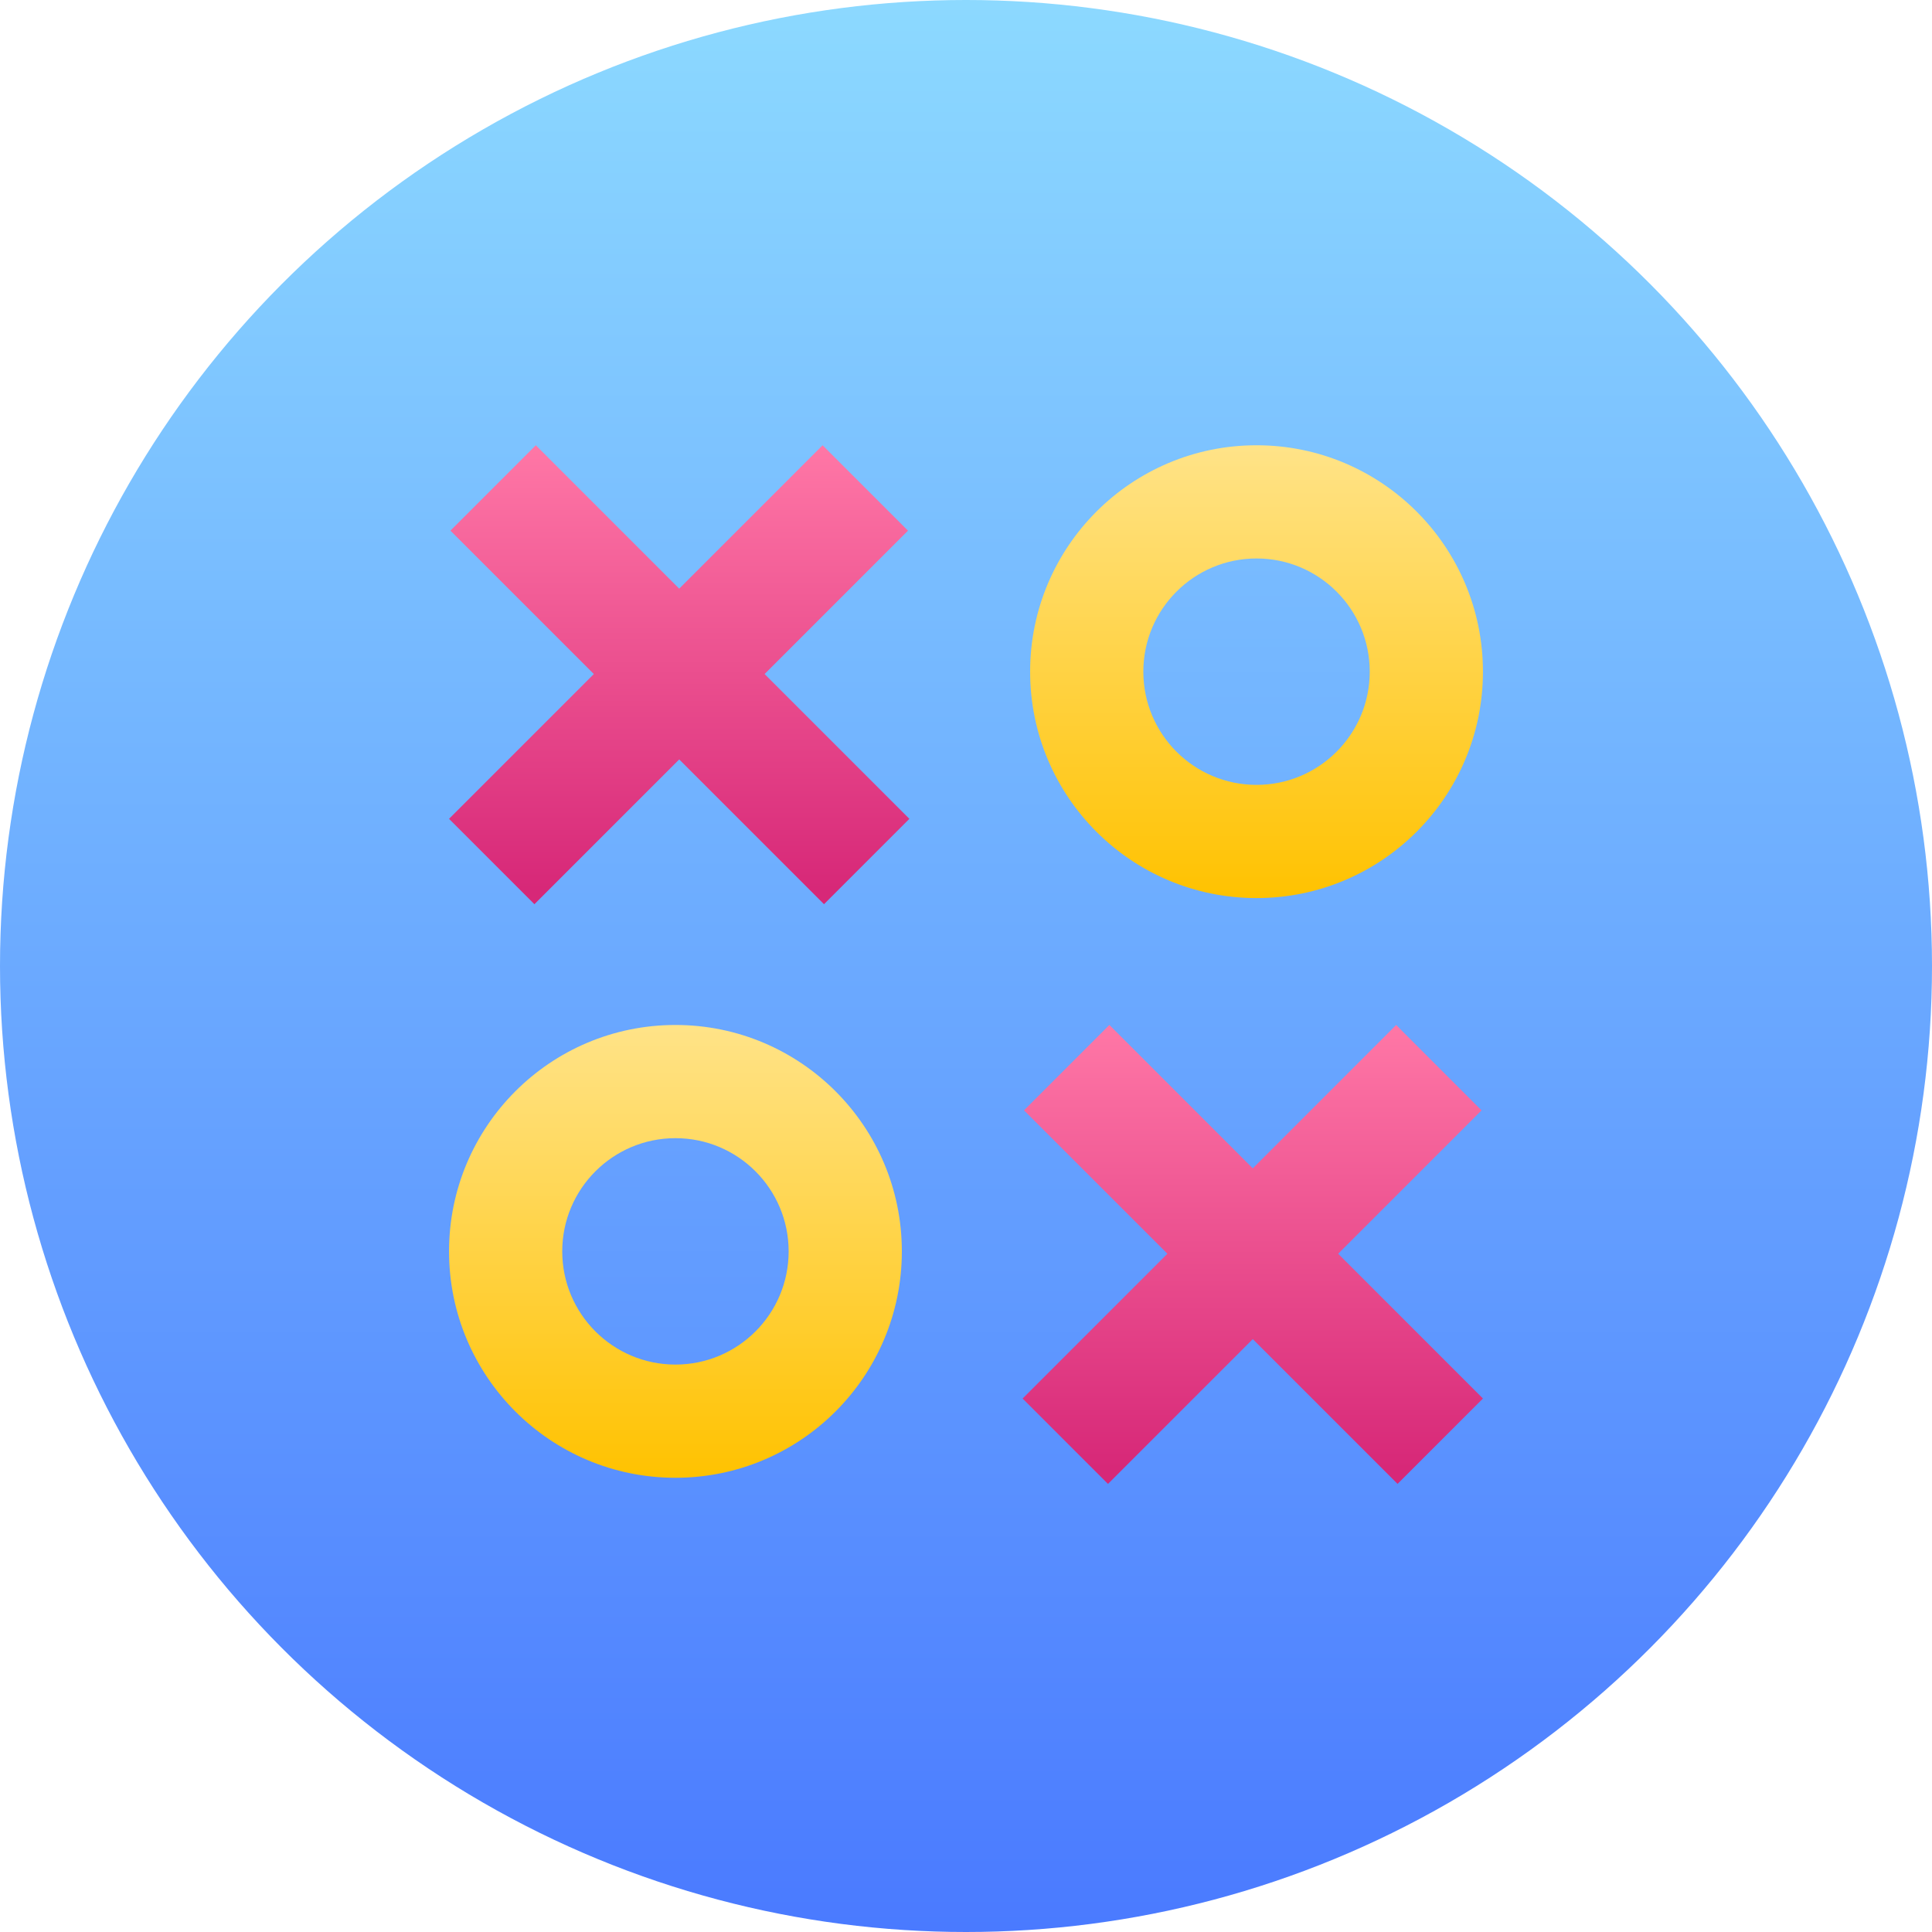
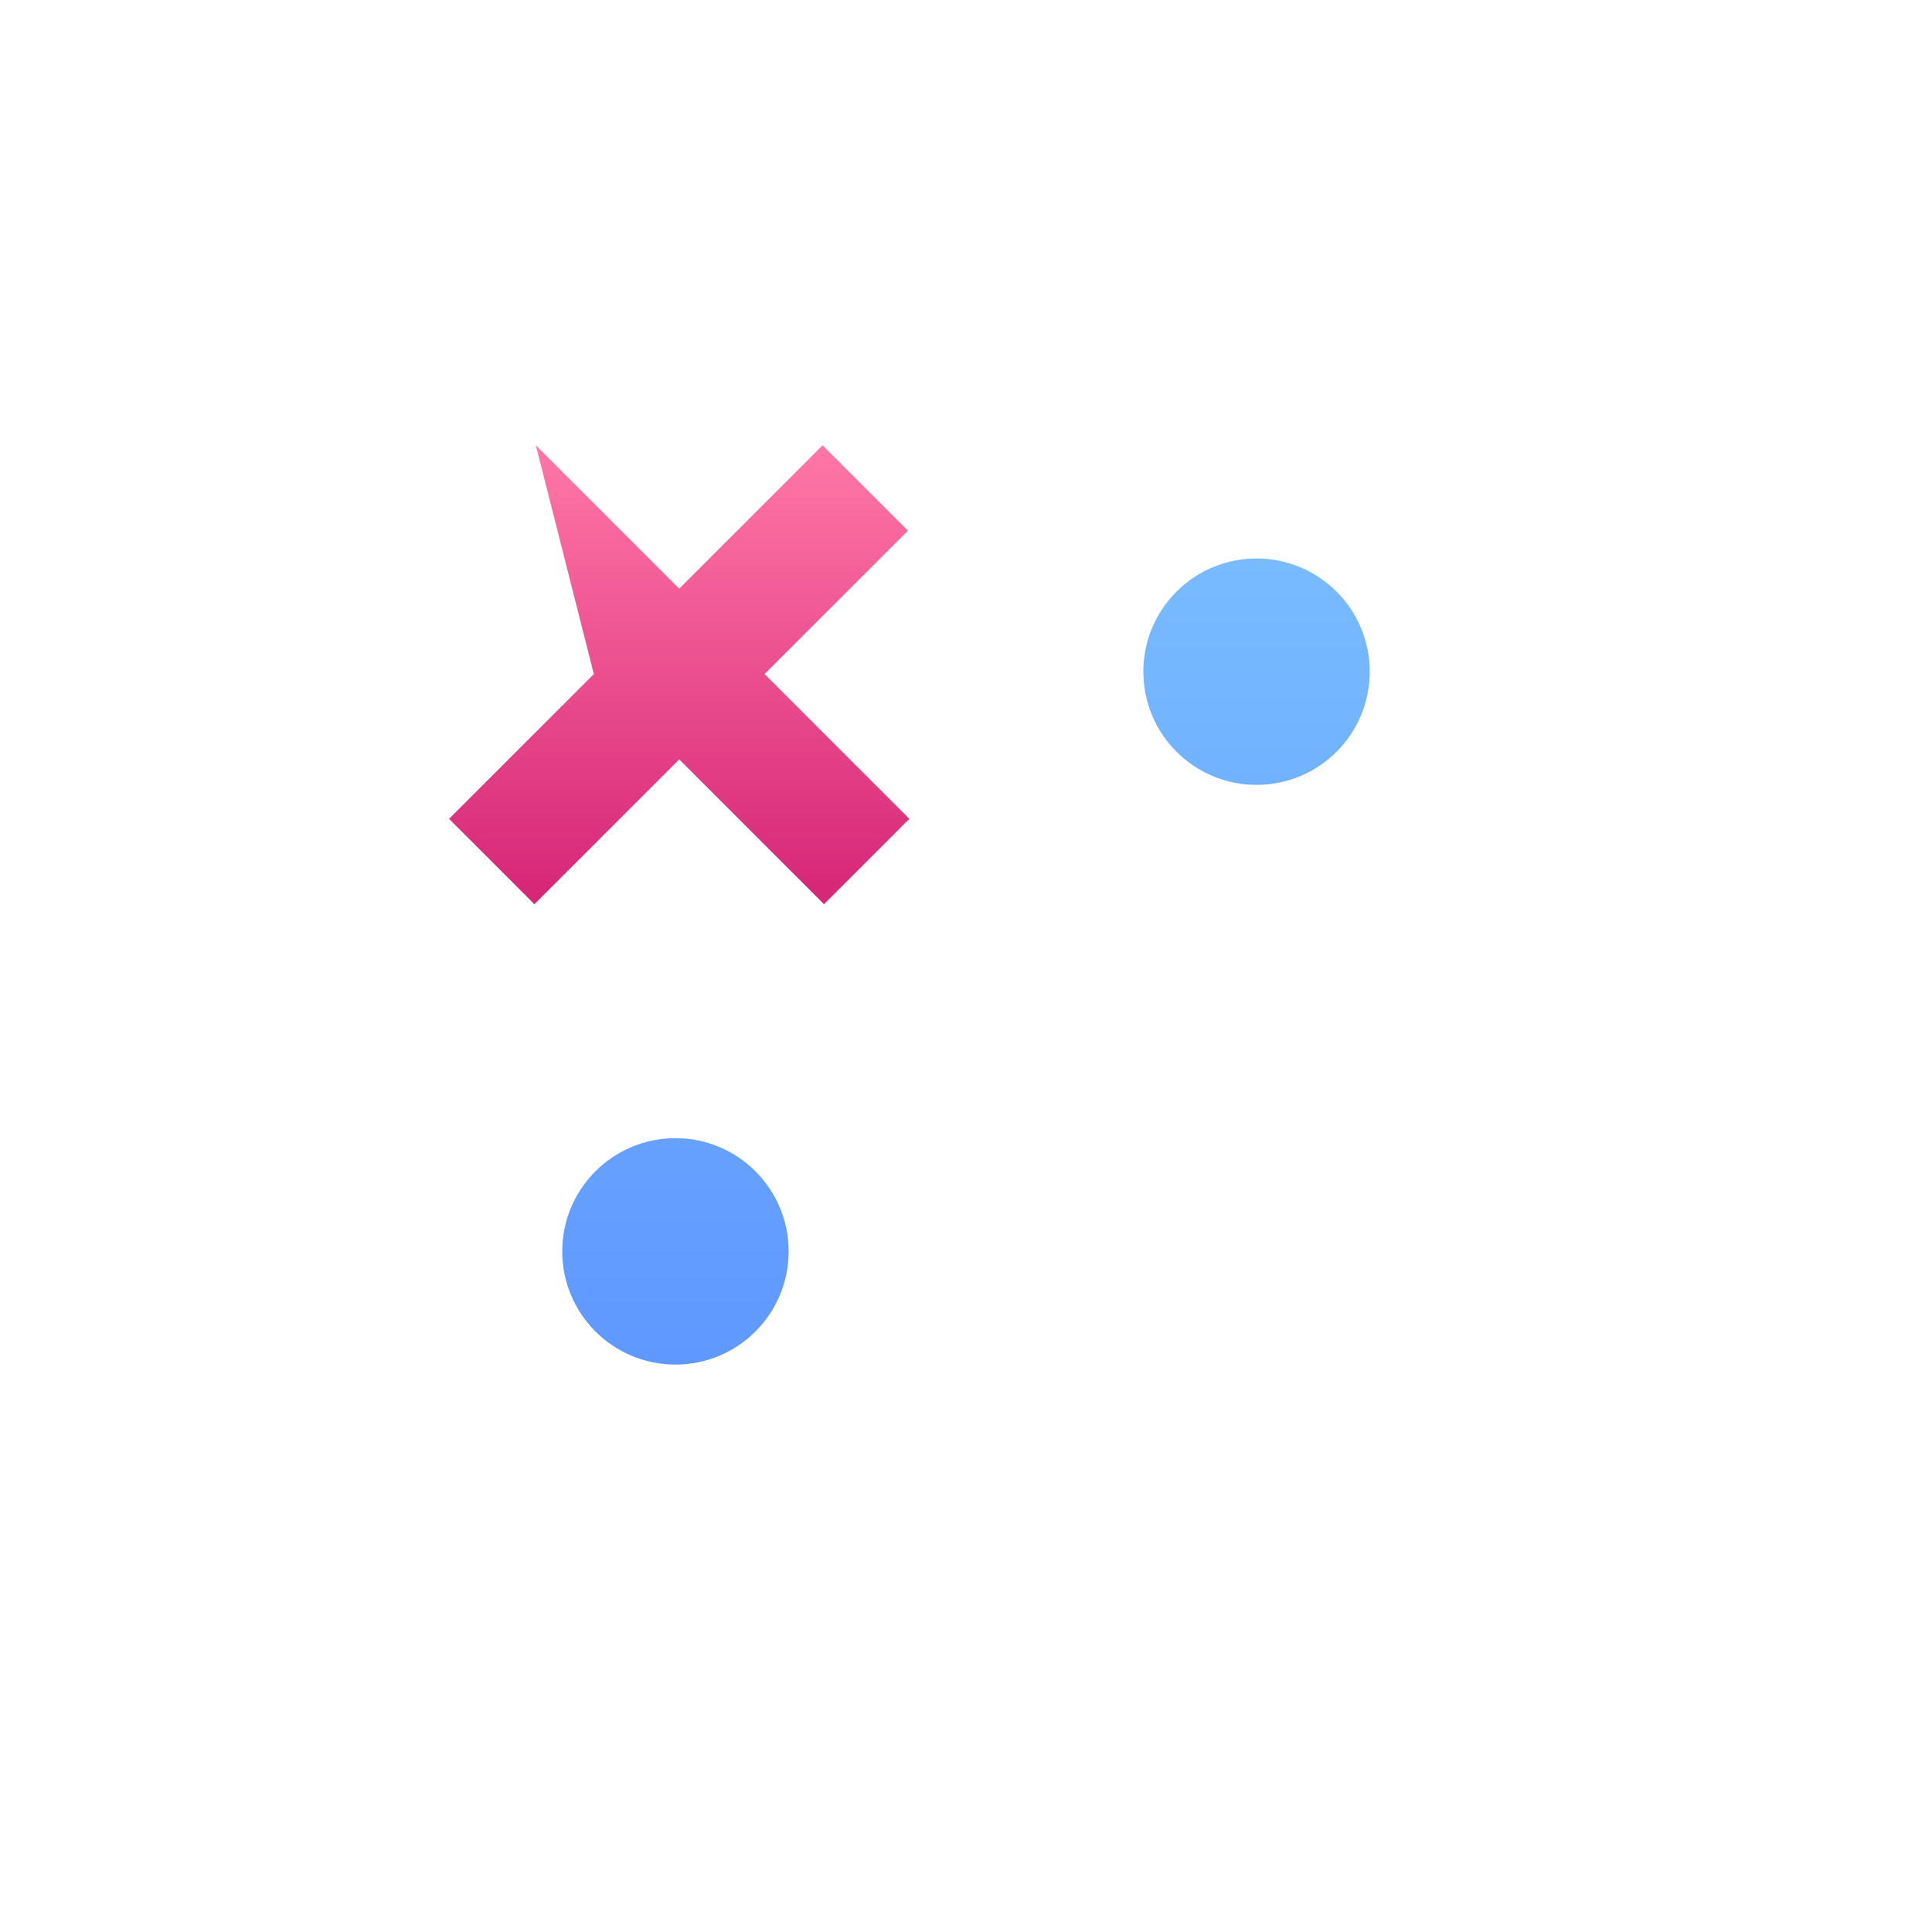
<svg xmlns="http://www.w3.org/2000/svg" width="512" height="512" viewBox="0 0 512 512" fill="none">
-   <circle cx="256" cy="256" r="256" fill="url(#paint0_linear_13101_56419)" />
  <g filter="url(#filter0_di_13101_56419)">
-     <path fill-rule="evenodd" clip-rule="evenodd" d="M180 156L142 118L119.373 140.627L157.373 178.627L119 217L141.627 239.627L180 201.255L218.368 239.622L240.995 216.995L202.627 178.627L240.622 140.632L217.995 118.005L180 156Z" fill="url(#paint1_linear_13101_56419)" />
+     <path fill-rule="evenodd" clip-rule="evenodd" d="M180 156L142 118L157.373 178.627L119 217L141.627 239.627L180 201.255L218.368 239.622L240.995 216.995L202.627 178.627L240.622 140.632L217.995 118.005L180 156Z" fill="url(#paint1_linear_13101_56419)" />
  </g>
  <g filter="url(#filter1_d_13101_56419)">
    <g filter="url(#filter2_i_13101_56419)">
-       <circle cx="332.995" cy="178" r="60" fill="url(#paint2_linear_13101_56419)" />
-     </g>
+       </g>
    <g filter="url(#filter3_d_13101_56419)">
      <circle cx="332.995" cy="178" r="30" fill="url(#paint3_linear_13101_56419)" />
    </g>
  </g>
  <g filter="url(#filter4_d_13101_56419)">
    <g filter="url(#filter5_i_13101_56419)">
-       <circle cx="179" cy="331.627" r="60" fill="url(#paint4_linear_13101_56419)" />
-     </g>
+       </g>
    <g filter="url(#filter6_d_13101_56419)">
      <circle cx="179" cy="331.627" r="30" fill="url(#paint5_linear_13101_56419)" />
    </g>
  </g>
  <g filter="url(#filter7_di_13101_56419)">
-     <path fill-rule="evenodd" clip-rule="evenodd" d="M332 309.627L294 271.627L271.373 294.255L309.373 332.255L271 370.627L293.627 393.255L332 354.882L370.368 393.25L392.995 370.622L354.627 332.255L392.622 294.26L369.995 271.632L332 309.627Z" fill="url(#paint6_linear_13101_56419)" />
-   </g>
+     </g>
  <defs>
    <filter id="filter0_di_13101_56419" x="113" y="112" width="133.995" height="133.627" filterUnits="userSpaceOnUse" color-interpolation-filters="sRGB">
      <feFlood flood-opacity="0" result="BackgroundImageFix" />
      <feColorMatrix in="SourceAlpha" type="matrix" values="0 0 0 0 0 0 0 0 0 0 0 0 0 0 0 0 0 0 127 0" result="hardAlpha" />
      <feOffset />
      <feGaussianBlur stdDeviation="3" />
      <feComposite in2="hardAlpha" operator="out" />
      <feColorMatrix type="matrix" values="0 0 0 0 1 0 0 0 0 0.188 0 0 0 0 0.485 0 0 0 0.5 0" />
      <feBlend mode="normal" in2="BackgroundImageFix" result="effect1_dropShadow_13101_56419" />
      <feBlend mode="normal" in="SourceGraphic" in2="effect1_dropShadow_13101_56419" result="shape" />
      <feColorMatrix in="SourceAlpha" type="matrix" values="0 0 0 0 0 0 0 0 0 0 0 0 0 0 0 0 0 0 127 0" result="hardAlpha" />
      <feOffset />
      <feGaussianBlur stdDeviation="2" />
      <feComposite in2="hardAlpha" operator="arithmetic" k2="-1" k3="1" />
      <feColorMatrix type="matrix" values="0 0 0 0 0 0 0 0 0 0 0 0 0 0 0 0 0 0 0.25 0" />
      <feBlend mode="normal" in2="shape" result="effect2_innerShadow_13101_56419" />
    </filter>
    <filter id="filter1_d_13101_56419" x="266.995" y="112" width="132" height="132" filterUnits="userSpaceOnUse" color-interpolation-filters="sRGB">
      <feFlood flood-opacity="0" result="BackgroundImageFix" />
      <feColorMatrix in="SourceAlpha" type="matrix" values="0 0 0 0 0 0 0 0 0 0 0 0 0 0 0 0 0 0 127 0" result="hardAlpha" />
      <feOffset />
      <feGaussianBlur stdDeviation="3" />
      <feComposite in2="hardAlpha" operator="out" />
      <feColorMatrix type="matrix" values="0 0 0 0 1 0 0 0 0 0.78 0 0 0 0 0.071 0 0 0 0.5 0" />
      <feBlend mode="normal" in2="BackgroundImageFix" result="effect1_dropShadow_13101_56419" />
      <feBlend mode="normal" in="SourceGraphic" in2="effect1_dropShadow_13101_56419" result="shape" />
    </filter>
    <filter id="filter2_i_13101_56419" x="272.995" y="118" width="120" height="120" filterUnits="userSpaceOnUse" color-interpolation-filters="sRGB">
      <feFlood flood-opacity="0" result="BackgroundImageFix" />
      <feBlend mode="normal" in="SourceGraphic" in2="BackgroundImageFix" result="shape" />
      <feColorMatrix in="SourceAlpha" type="matrix" values="0 0 0 0 0 0 0 0 0 0 0 0 0 0 0 0 0 0 127 0" result="hardAlpha" />
      <feOffset />
      <feGaussianBlur stdDeviation="2" />
      <feComposite in2="hardAlpha" operator="arithmetic" k2="-1" k3="1" />
      <feColorMatrix type="matrix" values="0 0 0 0 0 0 0 0 0 0 0 0 0 0 0 0 0 0 0.25 0" />
      <feBlend mode="normal" in2="shape" result="effect1_innerShadow_13101_56419" />
    </filter>
    <filter id="filter3_d_13101_56419" x="298.995" y="144" width="68" height="68" filterUnits="userSpaceOnUse" color-interpolation-filters="sRGB">
      <feFlood flood-opacity="0" result="BackgroundImageFix" />
      <feColorMatrix in="SourceAlpha" type="matrix" values="0 0 0 0 0 0 0 0 0 0 0 0 0 0 0 0 0 0 127 0" result="hardAlpha" />
      <feOffset />
      <feGaussianBlur stdDeviation="2" />
      <feComposite in2="hardAlpha" operator="out" />
      <feColorMatrix type="matrix" values="0 0 0 0 0 0 0 0 0 0 0 0 0 0 0 0 0 0 0.15 0" />
      <feBlend mode="normal" in2="BackgroundImageFix" result="effect1_dropShadow_13101_56419" />
      <feBlend mode="normal" in="SourceGraphic" in2="effect1_dropShadow_13101_56419" result="shape" />
    </filter>
    <filter id="filter4_d_13101_56419" x="113" y="265.627" width="132" height="132" filterUnits="userSpaceOnUse" color-interpolation-filters="sRGB">
      <feFlood flood-opacity="0" result="BackgroundImageFix" />
      <feColorMatrix in="SourceAlpha" type="matrix" values="0 0 0 0 0 0 0 0 0 0 0 0 0 0 0 0 0 0 127 0" result="hardAlpha" />
      <feOffset />
      <feGaussianBlur stdDeviation="3" />
      <feComposite in2="hardAlpha" operator="out" />
      <feColorMatrix type="matrix" values="0 0 0 0 1 0 0 0 0 0.78 0 0 0 0 0.071 0 0 0 0.5 0" />
      <feBlend mode="normal" in2="BackgroundImageFix" result="effect1_dropShadow_13101_56419" />
      <feBlend mode="normal" in="SourceGraphic" in2="effect1_dropShadow_13101_56419" result="shape" />
    </filter>
    <filter id="filter5_i_13101_56419" x="119" y="271.627" width="120" height="120" filterUnits="userSpaceOnUse" color-interpolation-filters="sRGB">
      <feFlood flood-opacity="0" result="BackgroundImageFix" />
      <feBlend mode="normal" in="SourceGraphic" in2="BackgroundImageFix" result="shape" />
      <feColorMatrix in="SourceAlpha" type="matrix" values="0 0 0 0 0 0 0 0 0 0 0 0 0 0 0 0 0 0 127 0" result="hardAlpha" />
      <feOffset />
      <feGaussianBlur stdDeviation="2" />
      <feComposite in2="hardAlpha" operator="arithmetic" k2="-1" k3="1" />
      <feColorMatrix type="matrix" values="0 0 0 0 0 0 0 0 0 0 0 0 0 0 0 0 0 0 0.25 0" />
      <feBlend mode="normal" in2="shape" result="effect1_innerShadow_13101_56419" />
    </filter>
    <filter id="filter6_d_13101_56419" x="145" y="297.627" width="68" height="68" filterUnits="userSpaceOnUse" color-interpolation-filters="sRGB">
      <feFlood flood-opacity="0" result="BackgroundImageFix" />
      <feColorMatrix in="SourceAlpha" type="matrix" values="0 0 0 0 0 0 0 0 0 0 0 0 0 0 0 0 0 0 127 0" result="hardAlpha" />
      <feOffset />
      <feGaussianBlur stdDeviation="2" />
      <feComposite in2="hardAlpha" operator="out" />
      <feColorMatrix type="matrix" values="0 0 0 0 0 0 0 0 0 0 0 0 0 0 0 0 0 0 0.15 0" />
      <feBlend mode="normal" in2="BackgroundImageFix" result="effect1_dropShadow_13101_56419" />
      <feBlend mode="normal" in="SourceGraphic" in2="effect1_dropShadow_13101_56419" result="shape" />
    </filter>
    <filter id="filter7_di_13101_56419" x="265" y="265.627" width="133.995" height="133.627" filterUnits="userSpaceOnUse" color-interpolation-filters="sRGB">
      <feFlood flood-opacity="0" result="BackgroundImageFix" />
      <feColorMatrix in="SourceAlpha" type="matrix" values="0 0 0 0 0 0 0 0 0 0 0 0 0 0 0 0 0 0 127 0" result="hardAlpha" />
      <feOffset />
      <feGaussianBlur stdDeviation="3" />
      <feComposite in2="hardAlpha" operator="out" />
      <feColorMatrix type="matrix" values="0 0 0 0 1 0 0 0 0 0.188 0 0 0 0 0.485 0 0 0 0.5 0" />
      <feBlend mode="normal" in2="BackgroundImageFix" result="effect1_dropShadow_13101_56419" />
      <feBlend mode="normal" in="SourceGraphic" in2="effect1_dropShadow_13101_56419" result="shape" />
      <feColorMatrix in="SourceAlpha" type="matrix" values="0 0 0 0 0 0 0 0 0 0 0 0 0 0 0 0 0 0 127 0" result="hardAlpha" />
      <feOffset />
      <feGaussianBlur stdDeviation="2" />
      <feComposite in2="hardAlpha" operator="arithmetic" k2="-1" k3="1" />
      <feColorMatrix type="matrix" values="0 0 0 0 0 0 0 0 0 0 0 0 0 0 0 0 0 0 0.25 0" />
      <feBlend mode="normal" in2="shape" result="effect2_innerShadow_13101_56419" />
    </filter>
    <linearGradient id="paint0_linear_13101_56419" x1="256" y1="0" x2="256" y2="512" gradientUnits="userSpaceOnUse">
      <stop stop-color="#8CD9FF" />
      <stop offset="1" stop-color="#4A7AFF" />
    </linearGradient>
    <linearGradient id="paint1_linear_13101_56419" x1="180" y1="118" x2="180" y2="235.5" gradientUnits="userSpaceOnUse">
      <stop stop-color="#FF77A6" />
      <stop offset="1" stop-color="#D72878" />
    </linearGradient>
    <linearGradient id="paint2_linear_13101_56419" x1="332.995" y1="118" x2="332.995" y2="238" gradientUnits="userSpaceOnUse">
      <stop stop-color="#FFE388" />
      <stop offset="1" stop-color="#FFC200" />
    </linearGradient>
    <linearGradient id="paint3_linear_13101_56419" x1="332.995" y1="148" x2="332.995" y2="208" gradientUnits="userSpaceOnUse">
      <stop stop-color="#78BBFF" />
      <stop offset="1" stop-color="#71B2FF" />
    </linearGradient>
    <linearGradient id="paint4_linear_13101_56419" x1="179" y1="271.627" x2="179" y2="391.627" gradientUnits="userSpaceOnUse">
      <stop stop-color="#FFE388" />
      <stop offset="1" stop-color="#FFC200" />
    </linearGradient>
    <linearGradient id="paint5_linear_13101_56419" x1="179" y1="301.627" x2="179" y2="361.627" gradientUnits="userSpaceOnUse">
      <stop stop-color="#66A1FF" />
      <stop offset="1" stop-color="#5F98FF" />
    </linearGradient>
    <linearGradient id="paint6_linear_13101_56419" x1="332" y1="271.627" x2="332" y2="389.127" gradientUnits="userSpaceOnUse">
      <stop stop-color="#FF77A6" />
      <stop offset="1" stop-color="#D72878" />
    </linearGradient>
  </defs>
</svg>